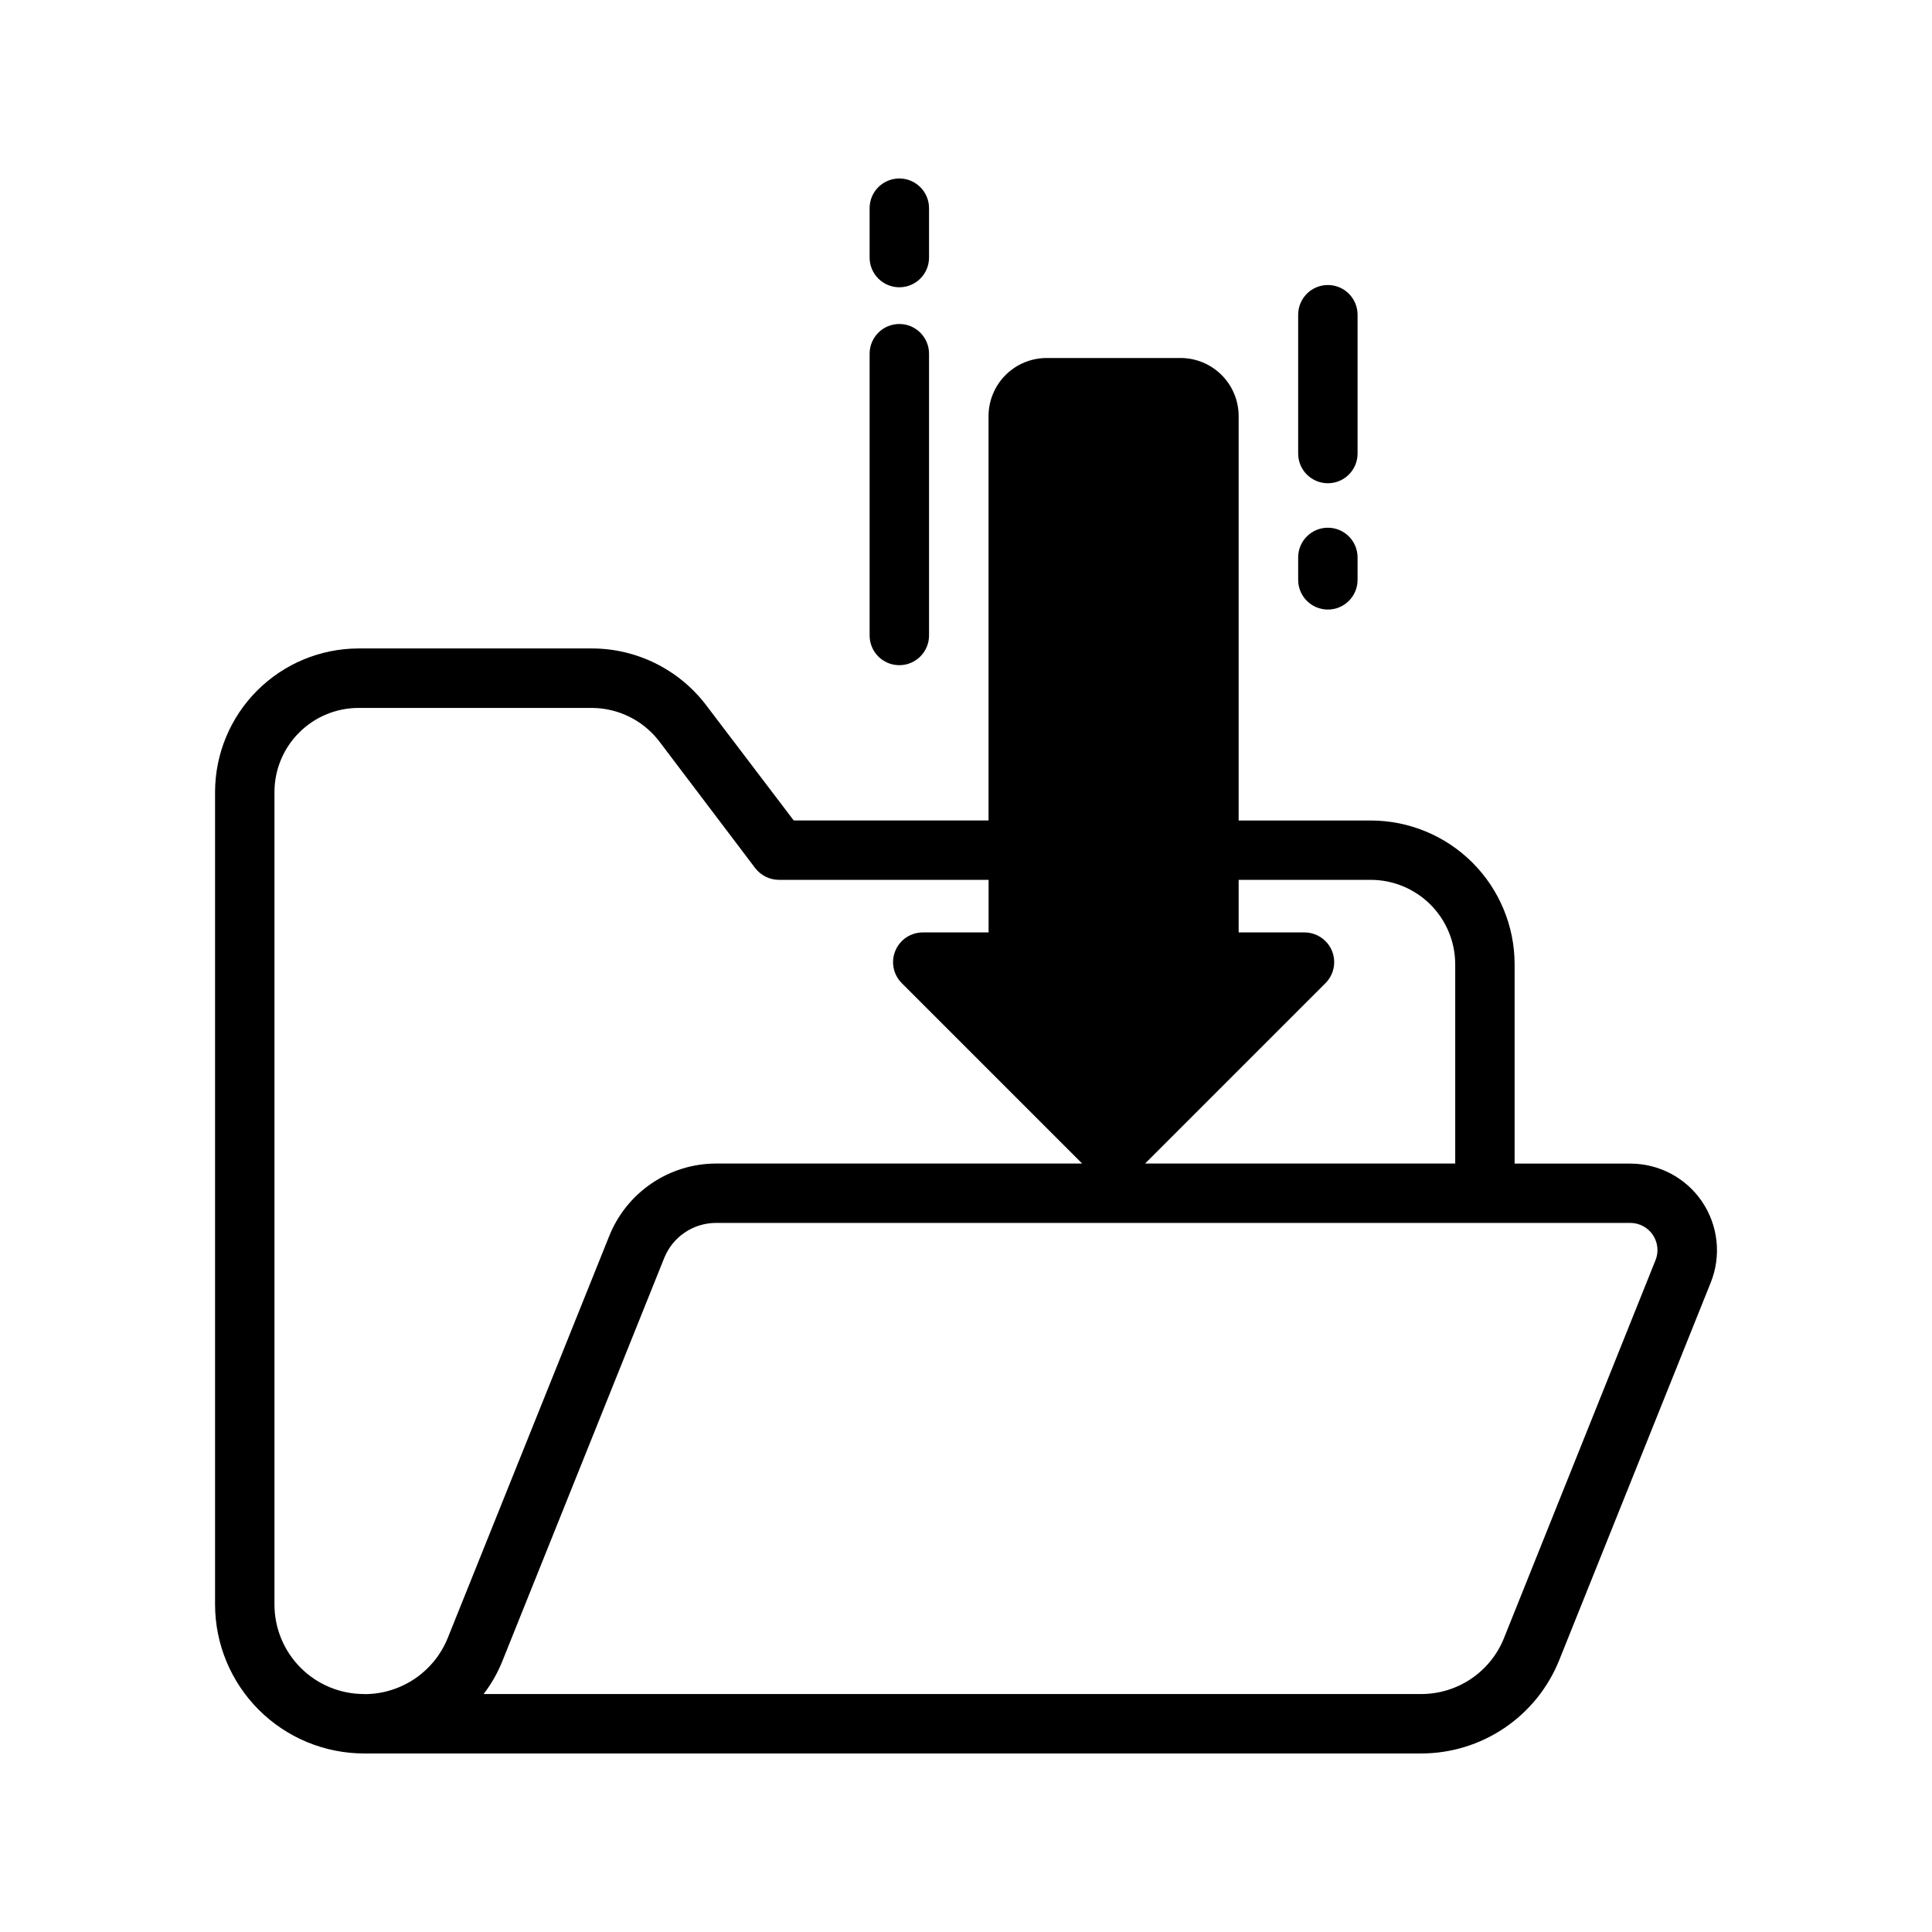
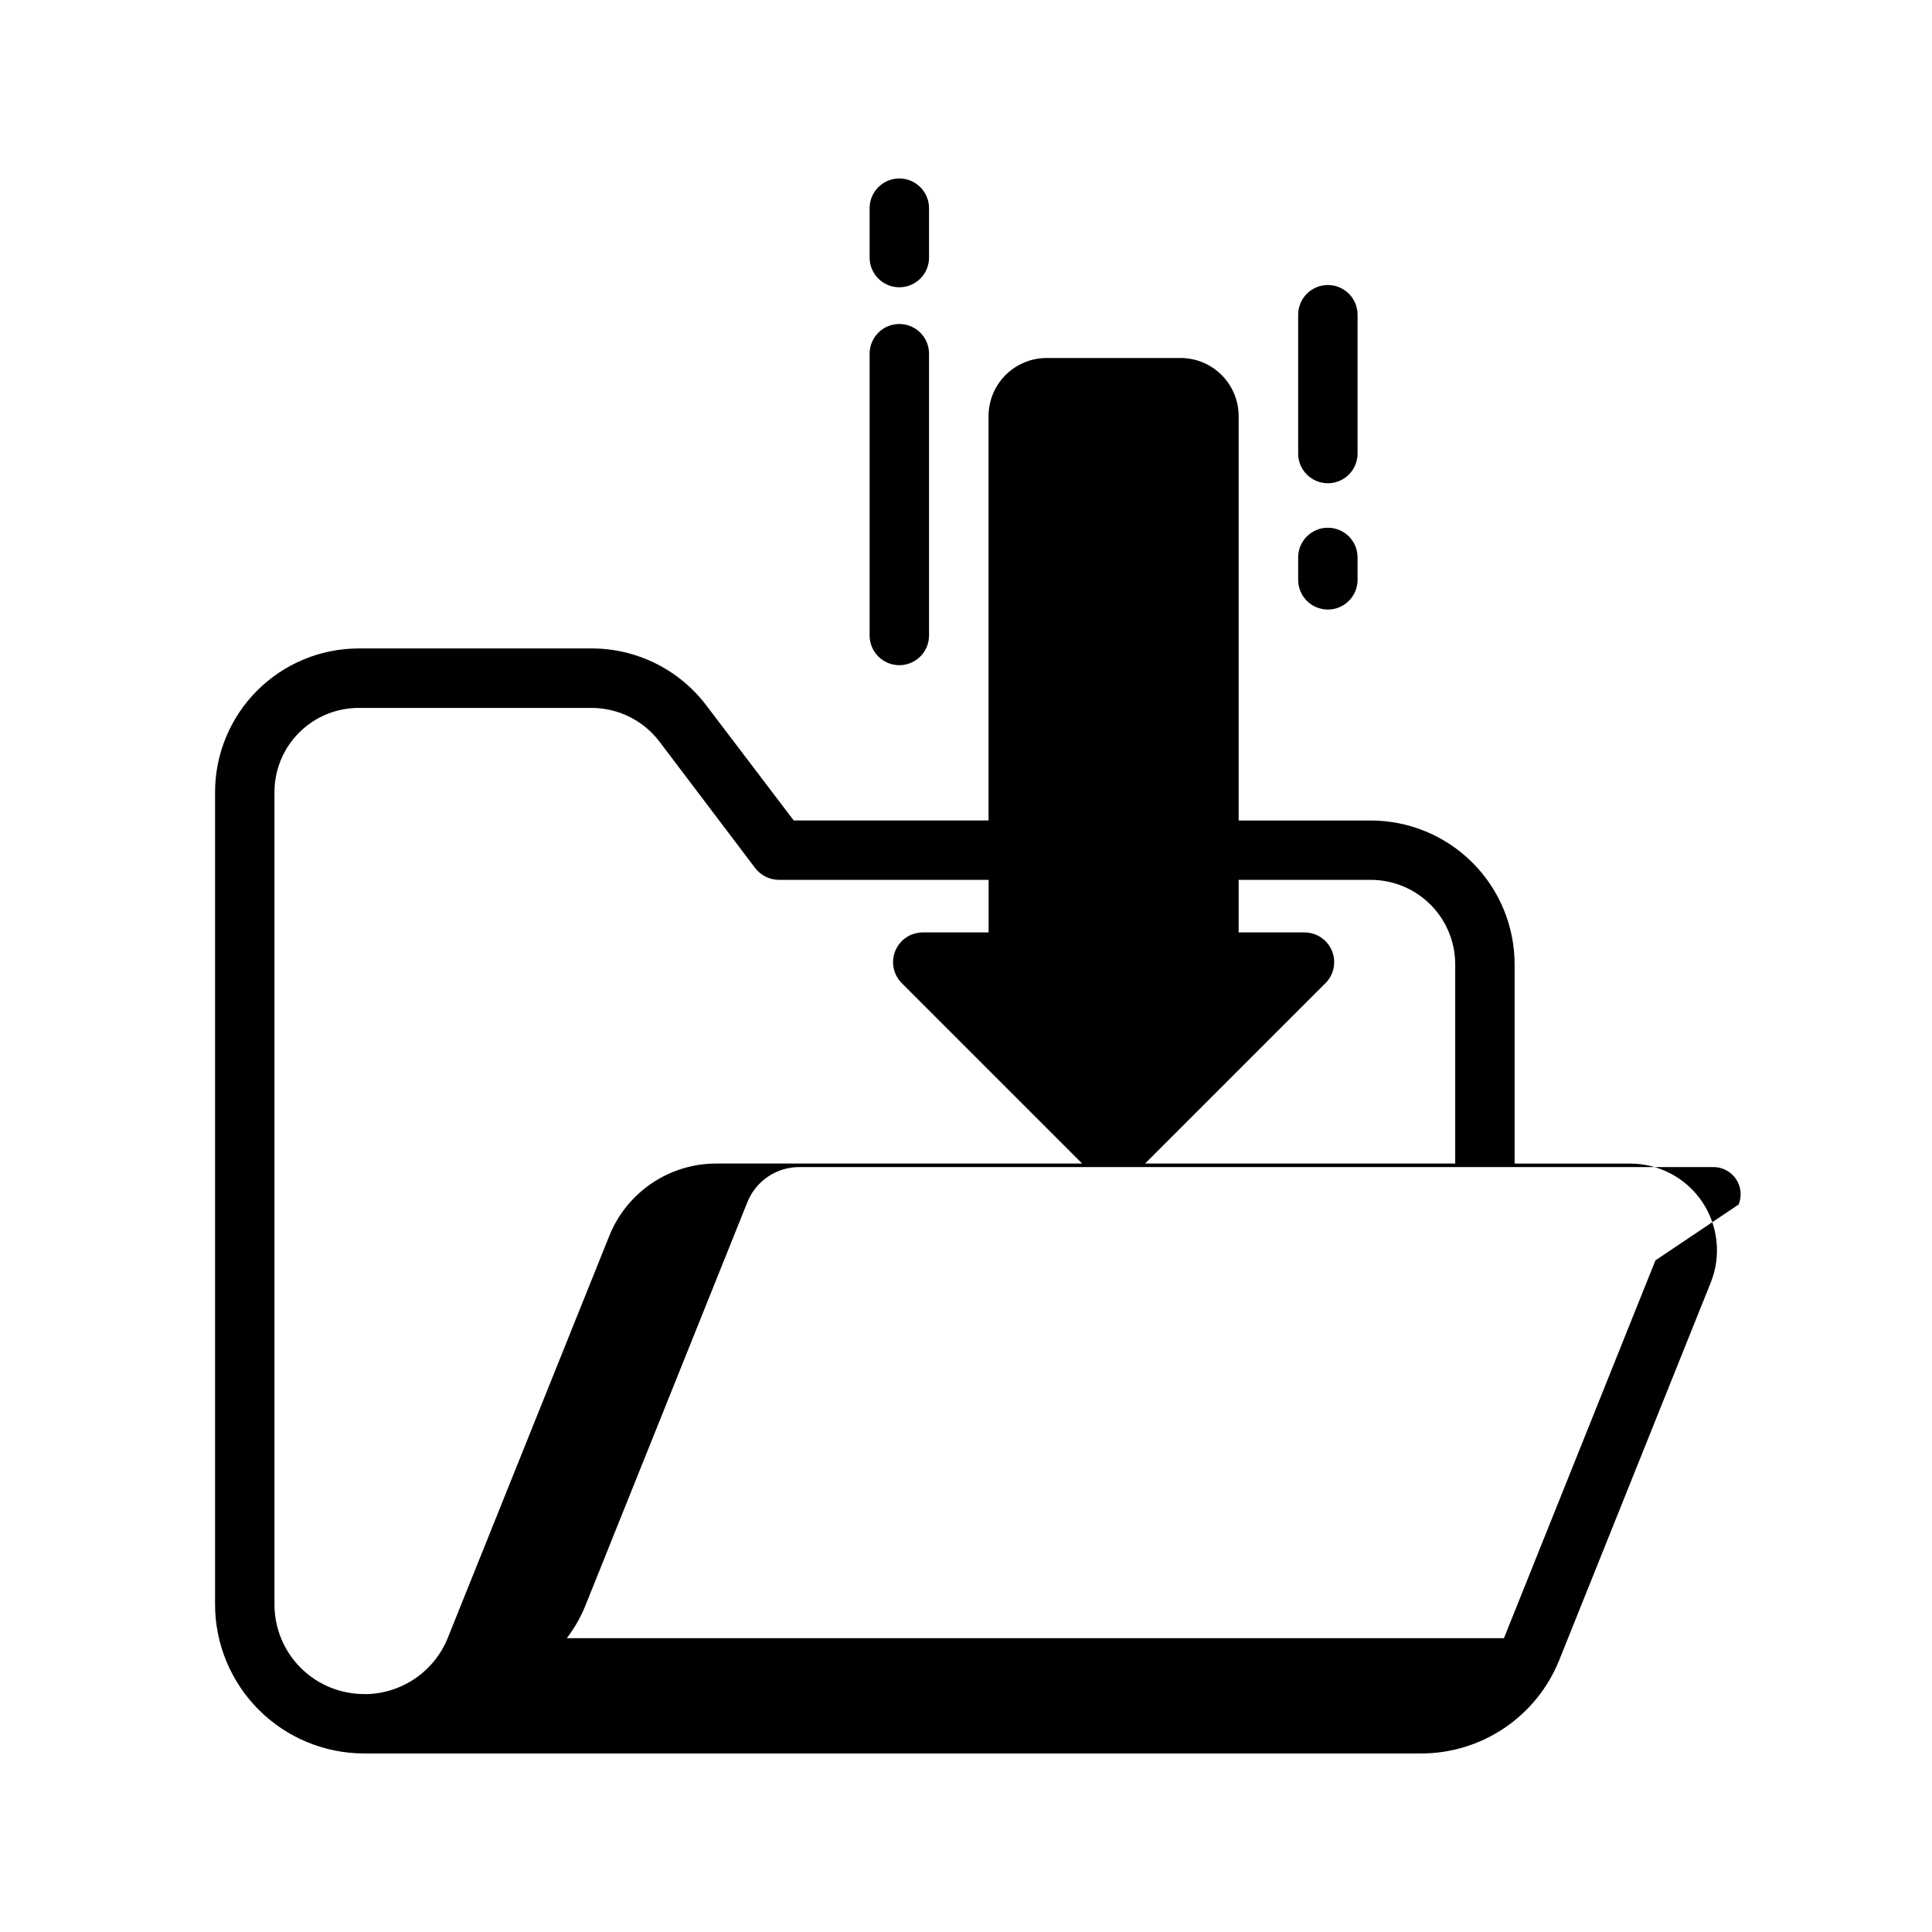
<svg xmlns="http://www.w3.org/2000/svg" fill="#000000" width="800px" height="800px" version="1.1" viewBox="144 144 512 512">
-   <path d="m595.06 462.44c-4.266-6.289-11.367-10.062-18.973-10.074h-30.699v-52.82c-0.008-10.102-4.023-19.789-11.168-26.934s-16.828-11.16-26.934-11.168h-35.031v-107.14c0.008-4.094-1.617-8.023-4.512-10.918-2.894-2.894-6.82-4.519-10.914-4.512h-35.426c-4.094-0.008-8.023 1.617-10.918 4.512s-4.516 6.824-4.512 10.918v107.12h-51.633l-23.145-30.465c-7.18-9.5-18.395-15.094-30.305-15.113h-61.875c-10.078 0.02-19.738 4.031-26.863 11.16-7.125 7.125-11.137 16.781-11.16 26.859v215.38c0.023 10.469 4.199 20.496 11.605 27.891 7.41 7.394 17.445 11.547 27.914 11.551h280.01c7.887 0.02 15.594-2.324 22.133-6.731 6.539-4.406 11.609-10.672 14.551-17.988l40.148-100.05c2.856-7.094 1.996-15.145-2.293-21.477zm-87.773-85.27c5.93 0.012 11.609 2.367 15.801 6.559 4.191 4.191 6.547 9.871 6.559 15.801v52.82h-82.188l47.785-47.785c2.262-2.242 2.949-5.625 1.742-8.57-1.207-2.945-4.07-4.875-7.254-4.891h-17.477v-13.934zm-266.7 215.77h-0.078c-6.297 0.012-12.336-2.481-16.793-6.922-4.461-4.445-6.969-10.477-6.981-16.773v-215.36c0.008-5.906 2.359-11.566 6.535-15.742s9.836-6.527 15.742-6.535h61.875c6.973 0.039 13.539 3.293 17.789 8.816l25.434 33.598c1.5 1.969 3.824 3.133 6.301 3.148h55.578v13.934h-17.48c-3.184 0.016-6.043 1.945-7.25 4.891-1.207 2.945-0.52 6.328 1.742 8.57l47.781 47.781-97.07 0.004c-6.086 0.02-12.031 1.859-17.066 5.285-5.035 3.422-8.934 8.27-11.191 13.922l-42.824 106.59c-1.789 4.383-4.84 8.129-8.766 10.77-3.926 2.637-8.547 4.047-13.277 4.047zm342.12-114.93-40.148 100.13 0.004-0.004c-1.77 4.394-4.816 8.152-8.746 10.793-3.93 2.637-8.562 4.035-13.297 4.008h-248.36c2.086-2.715 3.785-5.707 5.039-8.895l42.824-106.66v-0.004c1.098-2.734 2.988-5.082 5.43-6.738 2.438-1.652 5.316-2.543 8.266-2.551h242.38c2.391 0.016 4.617 1.219 5.941 3.207 1.324 1.984 1.578 4.504 0.672 6.715zm-208.25-265.75v-13.09c0-4.348 3.523-7.871 7.871-7.871 4.348 0 7.875 3.523 7.875 7.871v13.09c0 4.348-3.527 7.871-7.875 7.871-4.348 0-7.871-3.523-7.871-7.871zm0 100.15v-74.672c0-4.348 3.523-7.875 7.871-7.875 4.348 0 7.875 3.527 7.875 7.875v74.676-0.004c0 4.348-3.527 7.871-7.875 7.871-4.348 0-7.871-3.523-7.871-7.871zm113.57-14.742v-5.945c0-4.348 3.523-7.871 7.871-7.871 4.348 0 7.871 3.523 7.871 7.871v5.945c0 4.348-3.523 7.871-7.871 7.871-4.348 0-7.871-3.523-7.871-7.871zm0-33.496v-36.762c0-4.348 3.523-7.875 7.871-7.875 4.348 0 7.871 3.527 7.871 7.875v36.785c0 4.348-3.523 7.871-7.871 7.871-4.348 0-7.871-3.523-7.871-7.871z" />
+   <path d="m595.06 462.44c-4.266-6.289-11.367-10.062-18.973-10.074h-30.699v-52.82c-0.008-10.102-4.023-19.789-11.168-26.934s-16.828-11.16-26.934-11.168h-35.031v-107.14c0.008-4.094-1.617-8.023-4.512-10.918-2.894-2.894-6.82-4.519-10.914-4.512h-35.426c-4.094-0.008-8.023 1.617-10.918 4.512s-4.516 6.824-4.512 10.918v107.12h-51.633l-23.145-30.465c-7.18-9.5-18.395-15.094-30.305-15.113h-61.875c-10.078 0.02-19.738 4.031-26.863 11.16-7.125 7.125-11.137 16.781-11.16 26.859v215.38c0.023 10.469 4.199 20.496 11.605 27.891 7.41 7.394 17.445 11.547 27.914 11.551h280.01c7.887 0.02 15.594-2.324 22.133-6.731 6.539-4.406 11.609-10.672 14.551-17.988l40.148-100.05c2.856-7.094 1.996-15.145-2.293-21.477zm-87.773-85.27c5.93 0.012 11.609 2.367 15.801 6.559 4.191 4.191 6.547 9.871 6.559 15.801v52.82h-82.188l47.785-47.785c2.262-2.242 2.949-5.625 1.742-8.57-1.207-2.945-4.07-4.875-7.254-4.891h-17.477v-13.934zm-266.7 215.77h-0.078c-6.297 0.012-12.336-2.481-16.793-6.922-4.461-4.445-6.969-10.477-6.981-16.773v-215.36c0.008-5.906 2.359-11.566 6.535-15.742s9.836-6.527 15.742-6.535h61.875c6.973 0.039 13.539 3.293 17.789 8.816l25.434 33.598c1.5 1.969 3.824 3.133 6.301 3.148h55.578v13.934h-17.48c-3.184 0.016-6.043 1.945-7.25 4.891-1.207 2.945-0.52 6.328 1.742 8.57l47.781 47.781-97.07 0.004c-6.086 0.02-12.031 1.859-17.066 5.285-5.035 3.422-8.934 8.27-11.191 13.922l-42.824 106.59c-1.789 4.383-4.84 8.129-8.766 10.77-3.926 2.637-8.547 4.047-13.277 4.047zm342.12-114.93-40.148 100.13 0.004-0.004h-248.36c2.086-2.715 3.785-5.707 5.039-8.895l42.824-106.66v-0.004c1.098-2.734 2.988-5.082 5.43-6.738 2.438-1.652 5.316-2.543 8.266-2.551h242.38c2.391 0.016 4.617 1.219 5.941 3.207 1.324 1.984 1.578 4.504 0.672 6.715zm-208.25-265.75v-13.09c0-4.348 3.523-7.871 7.871-7.871 4.348 0 7.875 3.523 7.875 7.871v13.09c0 4.348-3.527 7.871-7.875 7.871-4.348 0-7.871-3.523-7.871-7.871zm0 100.15v-74.672c0-4.348 3.523-7.875 7.871-7.875 4.348 0 7.875 3.527 7.875 7.875v74.676-0.004c0 4.348-3.527 7.871-7.875 7.871-4.348 0-7.871-3.523-7.871-7.871zm113.57-14.742v-5.945c0-4.348 3.523-7.871 7.871-7.871 4.348 0 7.871 3.523 7.871 7.871v5.945c0 4.348-3.523 7.871-7.871 7.871-4.348 0-7.871-3.523-7.871-7.871zm0-33.496v-36.762c0-4.348 3.523-7.875 7.871-7.875 4.348 0 7.871 3.527 7.871 7.875v36.785c0 4.348-3.523 7.871-7.871 7.871-4.348 0-7.871-3.523-7.871-7.871z" />
</svg>